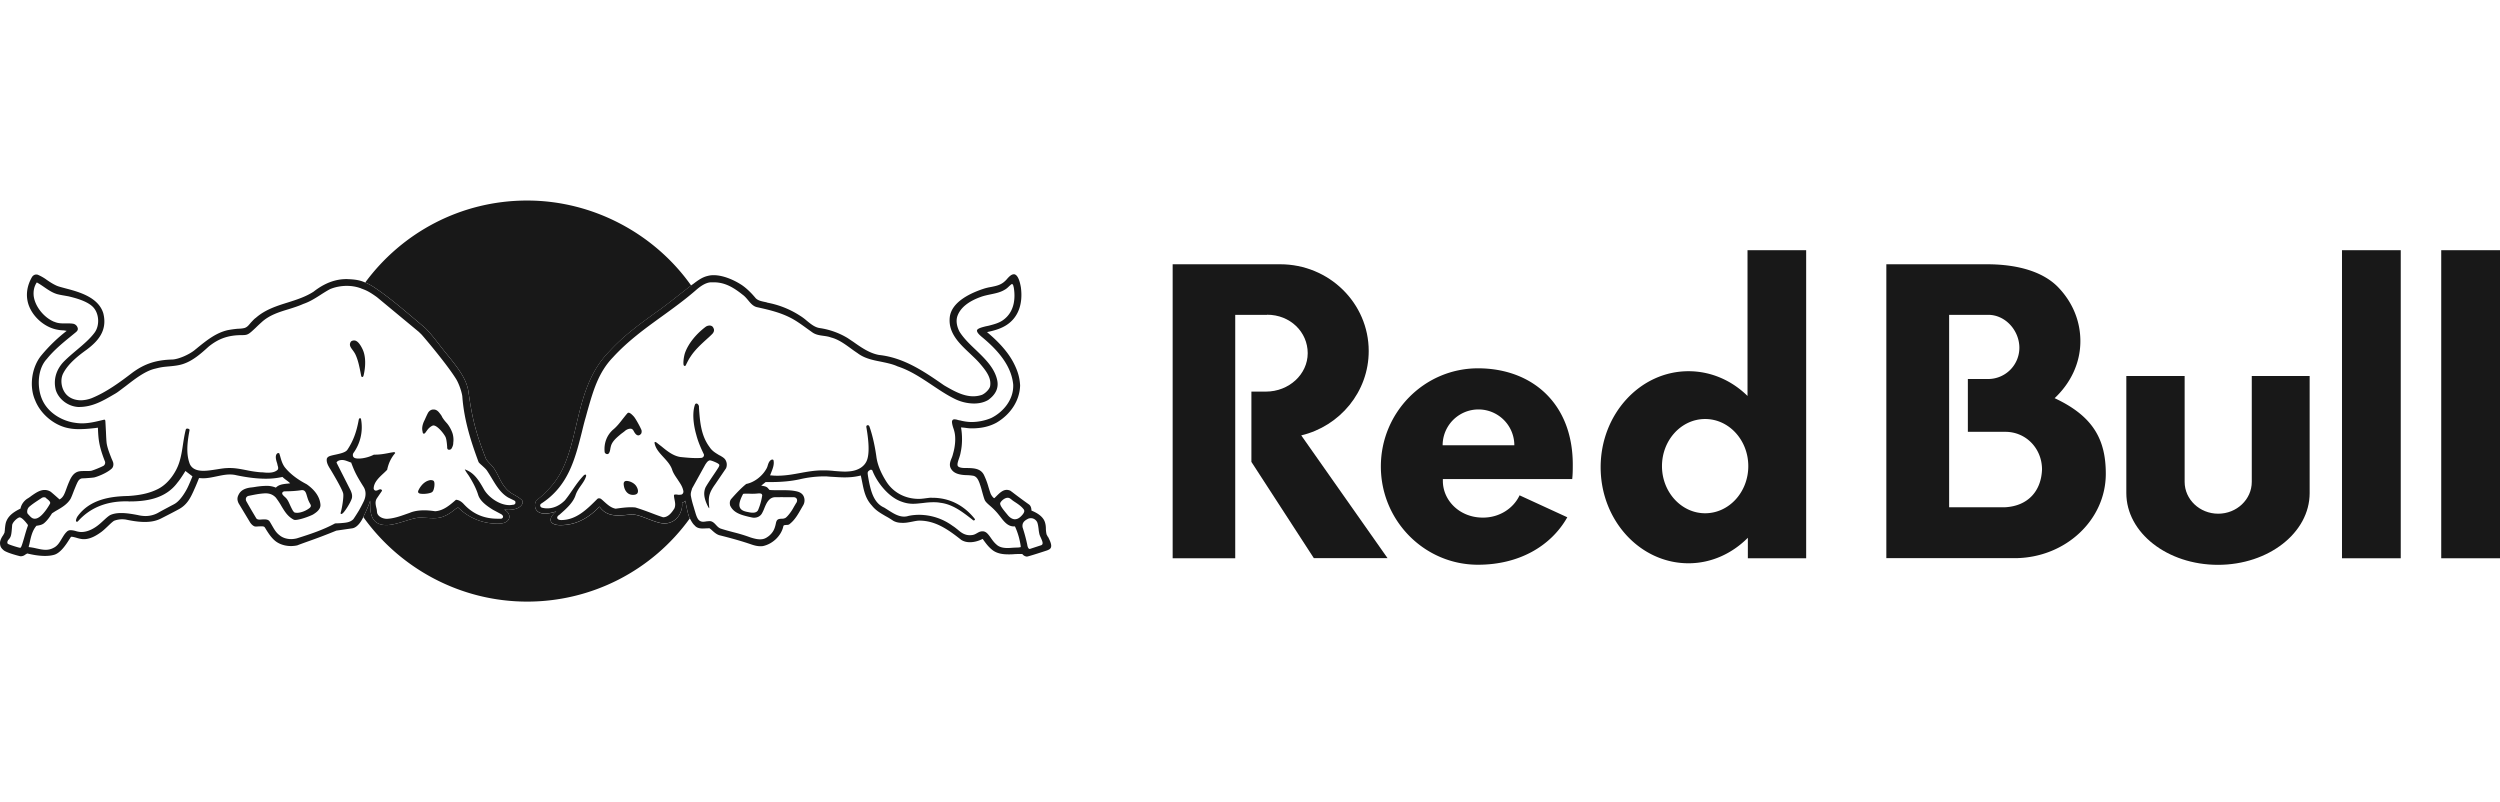
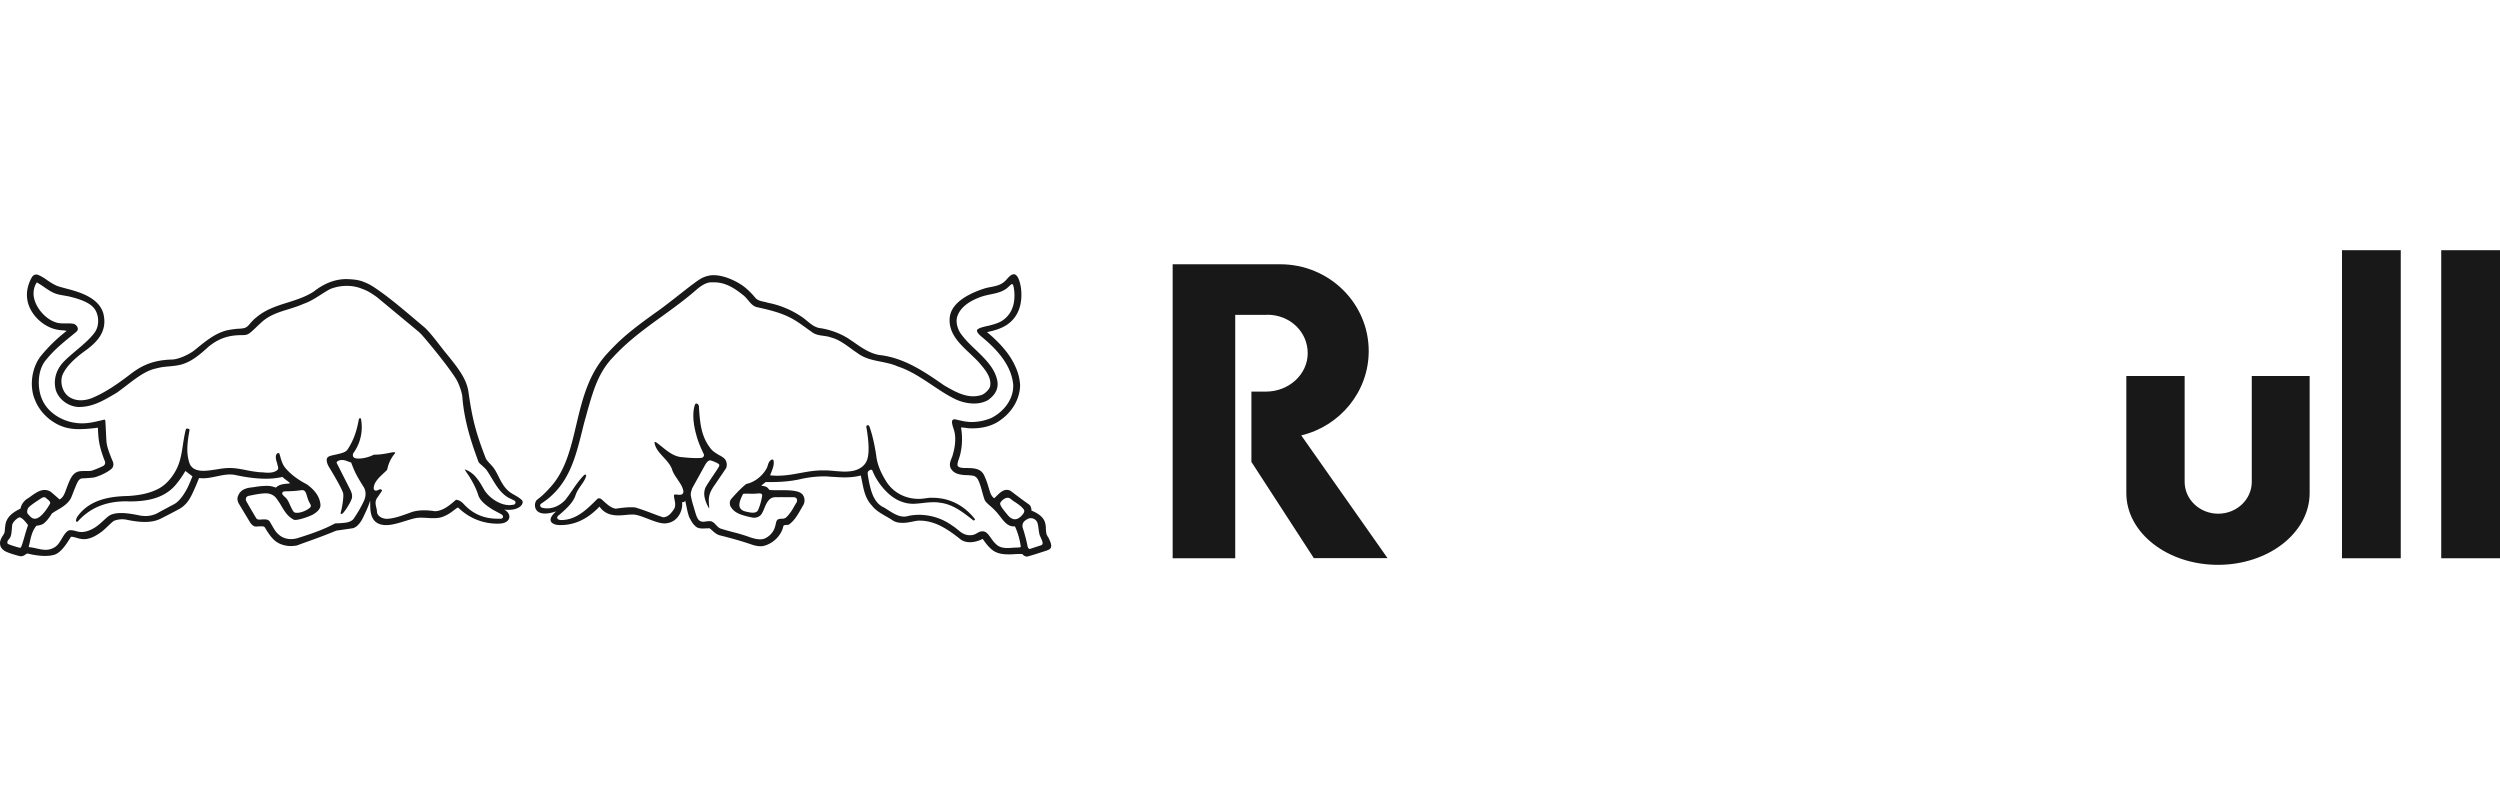
<svg xmlns="http://www.w3.org/2000/svg" width="187" height="60" fill="none">
  <g clip-path="url(#a)" fill="#181818">
    <path d="M163.411 36.042v-7.917h-4.362v8.758c0 2.967 3.069 5.367 6.856 5.367s6.857-2.408 6.857-5.367v-8.758h-4.329v7.917c0 1.316-1.126 2.383-2.511 2.383-1.385 0-2.511-1.067-2.511-2.383zM187 18.717h-4.396v23.041H187V18.717zm-7.424 0h-4.395v23.041h4.395V18.717zM94.78 23.55h-2.385v18.208h-4.68V19.767h8.042c3.661 0 6.623 2.908 6.623 6.491 0 3.05-2.152 5.617-5.047 6.309l6.456 9.183h-5.513l-4.671-7.2v-5.258h1.084c1.727 0 3.128-1.292 3.128-2.875 0-1.584-1.31-2.875-3.036-2.875v.008z" />
-     <path d="M117.601 35.834c.034-.3.042-.609.042-.926.067-4.75-3.078-7.358-7.09-7.358-4.012 0-7.265 3.292-7.265 7.342s3.253 7.35 7.265 7.35c3.061 0 5.455-1.383 6.681-3.55l-3.57-1.642c-.458.983-1.518 1.675-2.752 1.667-1.71 0-2.978-1.258-2.986-2.733v-.15h9.684-.009zm-9.692-2.526a2.681 2.681 0 0 1 5.363 0h-5.363zm27.192 8.45V18.717h-4.387v10.9c-1.168-1.15-2.719-1.85-4.413-1.85-3.628 0-6.573 3.216-6.573 7.183 0 3.967 2.945 7.183 6.573 7.183 1.71 0 3.27-.733 4.438-1.908v1.533h4.362zm-7.557-3.366c-1.777 0-3.228-1.584-3.228-3.525 0-1.942 1.443-3.525 3.228-3.525 1.785 0 3.228 1.583 3.228 3.525s-1.443 3.525-3.228 3.525zm26.133-8.6c1.201-1.125 1.935-2.625 1.935-4.275 0-1.492-.575-2.867-1.585-3.95-1.051-1.15-2.902-1.8-5.413-1.8h-7.516V41.75h9.701c3.72-.058 6.715-2.867 6.715-6.308 0-2.5-.884-4.292-3.845-5.667l.008.017zm-3.679 8.15h-4.203V23.55h2.927c1.285 0 2.327 1.175 2.327 2.467a2.339 2.339 0 0 1-2.327 2.333h-1.526v3.95h2.802c1.56 0 2.745 1.259 2.745 2.817-.059 1.608-1.043 2.725-2.745 2.825zM51.557 38.7s.025.05.042.075A14.983 14.983 0 0 1 39.429 45c-5.005 0-9.526-2.5-12.253-6.325l.025-.058s.367-.725.484-1.167c.008.075.008.175.008.317 0 .683.117 1.558 1.293 1.508.65-.025 1.518-.408 2.135-.525.642-.108 1.485.167 2.11-.142.61-.25.96-.716 1.06-.625a4.148 4.148 0 0 0 3.061 1.184c.876-.025.968-.734.359-1.05 1.192.141 1.543-.5 1.326-.709-.142-.133-.225-.2-.684-.458-.843-.467-1.01-1.408-1.46-1.992-.175-.225-.475-.475-.559-.683-.767-1.958-1.026-3.058-1.293-4.967-.141-.975-.784-1.8-1.734-2.958-.41-.5-1.001-1.333-1.51-1.825-1.71-1.442-2.628-2.242-3.77-3.008a4.109 4.109 0 0 0-.701-.384h-.008C30.053 17.417 34.458 15 39.428 15c4.972 0 9.56 2.517 12.27 6.358-.683.525-1.584 1.25-2.285 1.767-2.135 1.517-2.944 2.183-4.003 3.342-2.72 2.966-1.894 7.416-4.246 9.991-.609.675-.784.759-1.001.942-.275.233-.342 1.458 1.443.858-.81.692-.3 1.017.233 1.025.943.025 1.977-.3 3.003-1.383.701 1.017 1.936.542 2.578.6.6.042 1.701.7 2.344.658.984-.058 1.342-1.041 1.25-1.583.16 0 .2-.042.243-.117.116.567.192.959.3 1.242z" />
    <path d="M78.39 40.175c-.042-.083-.083-.15-.108-.208a2.182 2.182 0 0 1-.05-.408c0-.167-.017-.325-.067-.484-.134-.45-.617-.725-1.01-.883-.008-.175-.041-.358-.2-.467a35.778 35.778 0 0 1-1.217-.9c-.117-.083-.15-.117-.175-.125a.689.689 0 0 0-.26-.058c-.291 0-.533.233-.758.458l-.159.158h-.016c-.075 0-.226-.225-.267-.325-.067-.175-.117-.35-.167-.508a5.44 5.44 0 0 0-.334-.892c-.25-.508-.792-.516-1.276-.525h-.133c-.217 0-.51-.033-.56-.175-.05-.141.06-.416.126-.616.042-.133.083-.267.1-.392.125-.542.134-1.267.025-1.85.117 0 .242.017.367.033.108.017.225.025.342.034h.1c.726 0 1.335-.142 1.86-.434 1.076-.641 1.727-1.683 1.752-2.783-.034-.575-.167-1.05-.467-1.642-.392-.774-1.051-1.541-2.01-2.341.558-.117 1.017-.25 1.442-.517.876-.558 1.26-1.558 1.093-2.825-.05-.3-.167-.825-.417-.958-.033-.017-.075-.034-.117-.025-.183 0-.367.192-.525.375a1.57 1.57 0 0 1-.167.166c-.292.267-.642.334-1.01.409a3.727 3.727 0 0 0-.583.142c-.876.291-2.369.941-2.502 2.124-.126 1.167.709 1.959 1.518 2.717.267.259.525.492.742.75.467.542.867 1.075.76 1.684-.034.2-.326.524-.61.65a1.987 1.987 0 0 1-.659.108c-.75 0-1.468-.409-2.102-.775l-.083-.05c-1.468-1.017-2.986-2.067-4.863-2.267-.717-.133-1.335-.567-1.935-.992-.142-.091-.284-.191-.426-.283a5.61 5.61 0 0 0-2.051-.733c-.376-.05-.668-.292-.985-.55a3.77 3.77 0 0 0-.517-.384 6.767 6.767 0 0 0-2.419-.966c-.083-.034-.175-.05-.258-.067-.226-.05-.46-.1-.626-.267-.242-.291-.584-.666-1-.958-.551-.375-1.402-.767-2.153-.767-.15 0-.3.017-.45.059-.417.1-.734.341-1.076.6l-.134.091-.017.017c-.684.525-1.584 1.25-2.285 1.767-2.135 1.517-2.944 2.183-4.004 3.341-2.719 2.967-1.893 7.417-4.245 9.992-.61.675-.784.758-1.001.942-.276.233-.342 1.458 1.443.858-.81.692-.3 1.017.233 1.025.943.025 1.977-.3 3.003-1.383.7 1.016 1.935.541 2.578.6.6.041 1.701.7 2.343.658.985-.058 1.343-1.041 1.252-1.583.158 0 .2-.042.241-.117.117.567.192.958.3 1.242.009.025.026.05.042.075.067.133.209.408.36.533.166.209.416.233.616.233.075 0 .159-.008.234-.008.092-.008.183-.008.267-.008.066.05.142.108.208.175.159.142.326.283.517.341.935.234 1.702.45 2.453.709.15.05.383.117.617.117.075 0 .15 0 .217-.017.717-.158 1.343-.767 1.501-1.45.009-.109.092-.117.225-.125.092 0 .2-.009.26-.075.391-.309.625-.733.858-1.142.05-.083.1-.175.15-.258a.735.735 0 0 0 .025-.684c-.075-.15-.208-.258-.408-.325-.367-.108-.776-.116-1.135-.116h-.392c-.183 0-.4 0-.609-.017l-.15-.166c-.108-.1-.242-.117-.375-.142l-.1-.017.333-.267h.4c.785 0 1.51-.066 2.153-.208a8.264 8.264 0 0 1 1.751-.217h.234l.292.025c.35.017.717.05 1.076.05.475 0 .859-.05 1.21-.141.041.175.074.341.108.508.125.633.242 1.225.725 1.742.292.375.676.583 1.043.8.192.1.384.225.576.35.25.125.442.142.734.142.392 0 .9-.167 1.192-.167 1.202 0 2.136.65 3.137 1.441.183.117.4.175.65.175.309 0 .65-.091.951-.25l.025.034c.184.258.376.525.634.742.376.333.86.383 1.276.383.142 0 .292 0 .434-.017.2-.008.4-.017.6-.008a.467.467 0 0 0 .343.191c.125-.008 1.426-.433 1.493-.458a.852.852 0 0 0 .166-.075c.317-.166.084-.617-.083-.95v.025zm-21.403-3.208s.033.066.025.1a4.531 4.531 0 0 1-.309 1.091c-.067.125-.192.192-.392.192-.108 0-.225-.017-.325-.041-.275-.05-.634-.125-.676-.475-.041-.334.259-.85.267-.876v-.016h.025c.084-.017.159-.017.25-.017h.184c.075.009.158.009.233.009.15 0 .3-.009.46-.026h.066c.058 0 .15 0 .192.067v-.008zm19.36 3.925v.033l-.134.025c-.092.008-.258.008-.392.017-.15.008-.292.025-.442.025-.267 0-.609-.033-.85-.267-.184-.158-.31-.342-.426-.508-.192-.267-.342-.475-.61-.475-.1 0-.2.025-.283.067-.242.125-.325.224-.667.224a.996.996 0 0 1-.392-.075c-.2-.075-.367-.216-.525-.35-.117-.091-.234-.191-.36-.266a4.273 4.273 0 0 0-2.502-.834c-.275 0-.55.025-.817.084-.1.033-.209.05-.317.05-.45 0-.834-.259-1.218-.5l-.275-.175c-.759-.325-.968-1.192-1.101-1.767-.05-.233-.15-.775-.133-.842.016-.075.033-.116.158-.191a.14.14 0 0 1 .092-.034c.05.009.091.034.108.075.284.759 1.143 1.976 2.202 2.325.267.1.55.15.834.15.25 0 .484-.033.743-.058.258-.033.517-.058.775-.058.176 0 .35.008.518.041.925.109 1.66.684 2.368 1.234l.1.083c.059.017.126-.025.126-.066 0-.026-.017-.05-.017-.05-.817-1.026-1.91-1.575-3.17-1.575-.108 0-.166-.009-.325.016-.225.025-.459.067-.692.067-.984 0-1.86-.45-2.386-1.233-.425-.659-.684-1.267-.776-1.867-.083-.625-.25-1.525-.525-2.308-.033-.092-.109-.125-.175-.092-.059.025-.059.075-.059.108v.025s.009.042.017.092c.184 1.091.2 1.866.05 2.325-.167.525-.7.867-1.443.9-.075.008-.158.008-.242.008-.25 0-.492-.025-.734-.041a7.083 7.083 0 0 0-.742-.05h-.192c-.575 0-1.134.1-1.677.2-.542.1-1.1.2-1.693.2-.167 0-.334-.009-.492-.026h-.05l.017-.05.075-.191c.108-.275.225-.567.167-.867-.017-.083-.092-.092-.184-.05-.15.1-.2.25-.25.409a1.016 1.016 0 0 1-.134.308c-.317.533-.892.967-1.476 1.083-.409.325-.817.775-1.126 1.125-.142.175-.1.375-.084.475.25.567.835.717 1.41.858.092.017.276.067.359.067.275.008.5-.117.617-.325a3.01 3.01 0 0 0 .184-.4c.15-.367.342-.783.775-.808.292-.008 1.36 0 1.36 0h.058c.1 0 .25.058.25.233a.356.356 0 0 1-.083.225c-.05.084-.1.175-.158.267-.184.366-.542.808-.668.841-.116.042-.141.042-.258.042-.25.017-.367.042-.426.384-.083.375-.191.633-.508.9-.234.183-.4.258-.668.258-.233 0-.483-.067-.717-.142a11.948 11.948 0 0 0-1.251-.383c-.317-.084-.634-.167-.943-.267-.175-.05-.283-.175-.392-.291-.108-.117-.217-.226-.367-.267-.1-.025-.233 0-.358.008-.076.017-.15.025-.226.025a.44.44 0 0 1-.35-.15c-.117-.142-.192-.375-.267-.642-.017-.041-.025-.091-.042-.133l-.05-.175c-.066-.208-.15-.5-.2-.775-.05-.208 0-.358.059-.541l.016-.067 1.001-1.809s.025-.041.042-.058c.067-.1.142-.2.258-.233.009-.008.017-.008.026-.008.108 0 .45.141.608.233.042.033.067.05.084.066.05.067 0 .159-.059.259-.066.1-.175.275-.308.467-.259.383-.576.858-.65 1.016a1.18 1.18 0 0 0-.084.575c.025.267.133.575.308.9.017.025.034.05.059.067v-.075c-.025-.275-.059-.567.008-.867.067-.3.25-.592.442-.858l.81-1.192a.691.691 0 0 0-.068-.658c-.091-.125-.233-.2-.366-.283a.761.761 0 0 1-.117-.059c-.242-.15-.492-.291-.676-.575-.65-.867-.726-1.883-.8-2.958v-.1c-.017-.084-.076-.183-.168-.209H52.1c-.05 0-.1.026-.125.109-.259.783-.009 1.833.108 2.233.134.525.35 1.008.567 1.459.034.116-.041.241-.183.266-.534.042-1.084-.017-1.577-.066-.542-.084-.984-.442-1.41-.792-.133-.1-.266-.209-.4-.309 0 0-.075-.041-.108-.008-.025.033 0 .117 0 .117.083.383.359.683.65 1 .26.283.518.566.643.908.075.258.233.492.4.733.184.292.375.517.45.892.026.15-.075.267-.175.275-.041 0-.175.025-.258 0-.109-.017-.2-.017-.267.017-.008.116.017.233.042.366.041.209.083.417-.009.642-.192.309-.458.659-.834.667h-.017c-.291-.092-.575-.2-.859-.309-.392-.15-.809-.3-1.217-.425a3.298 3.298 0 0 0-.309-.016c-.375 0-.742.05-1.16.108h-.008c-.342-.066-.6-.3-.85-.525-.092-.083-.218-.2-.267-.225a.334.334 0 0 0-.126-.025.17.17 0 0 0-.125.05C43.9 38.1 43.1 38.9 41.973 38.9c-.209-.008-.309-.083-.292-.216 0 0 0-.017.041-.075.042-.059.117-.1.117-.1.476-.417 1.018-.884 1.21-1.459.083-.267.242-.5.4-.725.159-.225.317-.45.392-.708.008-.075 0-.1-.042-.117-.058-.008-.125.05-.141.067-.61.65-.893 1.233-1.402 1.858-.842.842-1.685.559-1.735.542-.125-.05-.166-.217-.033-.3 2.01-1.3 2.519-3.309 3.028-5.317.092-.375.183-.758.292-1.125.058-.208.108-.4.167-.608.392-1.358.784-2.767 1.876-3.892 1.11-1.216 2.41-2.158 3.67-3.067.818-.591 1.669-1.208 2.461-1.891.025-.017.042-.042.067-.058.275-.242.692-.567 1.117-.592h.226c.817 0 1.451.366 2.143.916.167.117.3.275.426.425.192.234.375.45.659.517.909.2 1.71.392 2.469.775.442.217.884.542 1.31.85l.35.25c.25.183.525.225.825.267.184.025.384.05.584.125.534.133 1.01.475 1.468.808.167.125.334.242.51.358.508.392 1.133.525 1.742.642.426.092.876.175 1.268.358.926.3 1.752.85 2.553 1.384.534.358 1.092.733 1.66 1.016a3.3 3.3 0 0 0 1.493.375c.408 0 .775-.091 1.067-.266.55-.4.776-.867.684-1.417-.175-.942-.9-1.642-1.601-2.317-.45-.424-.91-.866-1.226-1.366-.217-.409-.276-.825-.167-1.159.217-.633.826-1.125 1.802-1.466.216-.075.458-.125.692-.175.359-.075.734-.15 1.042-.342.15-.075.267-.2.384-.308a.825.825 0 0 0 .092-.084c.017-.016.042-.024.075-.033.075 0 .1.108.117.192.008.025.008.041.016.058.109.642.142 1.8-.834 2.467-.292.2-.65.292-.992.383l-.067.017c-.05.008-.1.025-.167.033-.267.067-.7.167-.692.334.008.166.225.35.4.5.034.024.075.058.1.083 1.377 1.158 2.102 2.283 2.21 3.45.05 1.158-.792 2.083-1.643 2.5-.45.192-.975.3-1.468.3-.3 0-.633-.058-.85-.117a1.485 1.485 0 0 1-.167-.033.89.89 0 0 0-.25-.05c-.084 0-.134.008-.184.1-.05.091.025.383.092.575.025.075.05.15.067.225.125.466.066 1.125-.092 1.658a1.988 1.988 0 0 1-.117.358c-.117.284-.209.559.008.85.226.317.668.392 1.11.409.158 0 .325.017.483.041.3.05.41.342.501.575l.025.084c.05.125.1.3.15.492.075.266.15.55.217.691.058.117.2.25.375.4.167.142.326.292.476.458.092.1.183.217.283.342.292.383.593.783 1.085.75h.025l.017.025c.216.475.358.983.425 1.5l-.008-.008zm0-2.25c-.15.141-.284.2-.46.2-.174-.017-.341-.117-.491-.292l-.067-.083c-.3-.358-.526-.642-.517-.809 0-.108.292-.425.567-.425.067 0 .133.026.192.067l.05.034c.083.074.175.141.267.2.242.158.534.35.709.6h-.009c.109.158-.133.408-.241.508zm1.626 2.066s-.05.067-.092.075l-.842.276h-.025c-.117 0-.167-.242-.175-.317a12.525 12.525 0 0 0-.35-1.3c-.05-.334.124-.492.416-.642a.574.574 0 0 1 .2-.041c.2 0 .384.116.476.3.058.141.084.333.108.525.009.124.034.25.059.374.025.084.058.167.1.25.083.192.175.376.125.492v.008zM39.036 37.408c-.141-.133-.225-.2-.683-.458-.843-.467-1.01-1.409-1.46-1.992-.175-.225-.476-.475-.559-.683-.767-1.959-1.026-3.058-1.293-4.967-.142-.975-.784-1.8-1.735-2.958-.408-.5-1-1.334-1.51-1.825-1.71-1.442-2.627-2.242-3.77-3.008a4.107 4.107 0 0 0-.7-.384h-.009s-.008-.008-.017-.008c-.375-.167-.717-.217-1.184-.242-.067 0-.125-.008-.192-.008-.85 0-1.66.308-2.469.942-.592.383-1.268.6-1.926.808-.826.258-1.694.533-2.394 1.15-.126.083-.234.216-.35.333-.15.167-.26.35-.493.425-.208.05-.35.05-.517.058a7.726 7.726 0 0 0-.767.109c-.86.208-1.527.742-2.22 1.3-.074.067-.158.125-.233.192-.45.358-1.226.683-1.668.7-1.226.033-2.094.325-2.994.991-.935.717-1.936 1.45-3.037 1.9a2.4 2.4 0 0 1-.8.159c-.284 0-.701-.067-1.026-.367-.426-.392-.56-1.133-.309-1.633.375-.742 1.143-1.342 1.76-1.784.81-.608 1.585-1.408 1.243-2.733-.375-1.209-1.852-1.6-2.836-1.858-.275-.076-.517-.134-.659-.2-.309-.142-.526-.292-.734-.434-.2-.15-.425-.275-.65-.375a.334.334 0 0 0-.126-.025c-.133 0-.25.067-.333.2-.35.617-.45 1.242-.31 1.85.235 1.009 1.219 1.917 2.253 2.084.108.024.225.033.342.041.108 0 .217.025.317.042a11.916 11.916 0 0 0-1.868 1.8c-.751.883-.96 2.35-.484 3.408.417 1.05 1.476 1.909 2.569 2.084.217.041.45.058.717.058.384 0 .768-.034 1.135-.075.091-.008.183-.025.267-.034.033.842.066 1.359.533 2.542a.29.29 0 0 1-.091.292c-.084.066-.76.35-.951.392a2.503 2.503 0 0 1-.25.016h-.276c-.092 0-.208 0-.325.017-.425.058-.634.416-.784.767-.092.208-.159.391-.217.55-.142.391-.234.641-.509.791 0 0-.575-.516-.675-.583a.824.824 0 0 0-.443-.125c-.367 0-.684.233-1 .45a2.271 2.271 0 0 1-.292.2c-.259.167-.46.45-.51.742-.425.208-.842.466-1.034.891-.091.184-.108.4-.133.617 0 .1-.017.2-.033.3-.034.066-.067.133-.109.2-.117.158-.225.4-.225.55 0 .308.117.425.292.575.208.15.784.325 1.193.425.025.008.058.008.091.008a.535.535 0 0 0 .317-.125c.05-.025.092-.058.15-.083.334.083.835.183 1.318.183.25 0 .484-.025.684-.083.493-.133.918-.8 1.143-1.158.059-.084.109-.175.125-.184.017-.008.034-.008.05-.008.075 0 .192.033.326.067.15.05.317.091.475.108.559.05 1.084-.292 1.435-.55.142-.108.292-.25.442-.392.167-.158.333-.325.484-.425.191-.075.4-.116.617-.116.075 0 .158.008.242.016.4.084.926.184 1.443.184s.892-.092 1.234-.267l.309-.158c.342-.175.684-.35 1.018-.534.633-.341.884-.908 1.092-1.358l.05-.117c.125-.258.309-.733.359-.85.1.008.2.017.309.017.341 0 .675-.075 1-.142.326-.067.66-.142.993-.142.175 0 .334.017.5.059.601.125 1.393.258 2.194.258a5.68 5.68 0 0 0 1.243-.133c.092.092.192.167.292.242.108.075.2.15.284.233a2.948 2.948 0 0 1-.284.033c-.275.034-.567.067-.784.292a1.783 1.783 0 0 0-.726-.133 5.779 5.779 0 0 0-.842.083 4.992 4.992 0 0 1-.326.042c-.433.058-.725.216-.875.5-.1.183-.167.375-.017.683l.842 1.4c.109.183.284.325.4.333.068.008.151 0 .243-.008.066 0 .142-.008.217-.008.133 0 .216.025.242.066.05.067.083.133.125.2.175.275.35.55.625.792.409.358 1.068.508 1.694.367.233-.092.467-.175.7-.259a42.767 42.767 0 0 0 2.219-.842l1.21-.175c.408-.075.708-.616.808-.841l.026-.058s.366-.725.483-1.167c.009.075.009.175.009.316 0 .684.116 1.559 1.292 1.509.651-.025 1.518-.408 2.136-.525.642-.108 1.485.166 2.11-.142.609-.25.96-.716 1.06-.625a4.148 4.148 0 0 0 3.06 1.184c.876-.026.968-.734.36-1.05 1.192.141 1.542-.5 1.325-.709zm-36.85.5c.241-.208.475-.358.7-.508l.217-.142c.1-.075.25-.083.334-.017l.016.026c.192.15.342.266.292.4-.017.041-.467.85-.9 1.066a.503.503 0 0 1-.243.067.397.397 0 0 1-.283-.117c-.042-.025-.217-.225-.242-.25-.033-.041-.05-.117-.042-.2a.493.493 0 0 1 .15-.325zm-.384 2.334c-.159.541-.217.716-.284.733h-.017c-.083 0-.859-.242-.917-.3-.067-.067-.025-.217.033-.283.217-.242.234-.326.292-1.109.017-.175.284-.475.517-.575 0-.008.025-.008.042-.008.167 0 .459.35.55.475h.009c.067.1.067.125.058.15-.108.291-.2.625-.283.916zM21.12 36.85c.05-.1.183-.1.192-.1.433 0 .825-.025 1.226-.084.292-.041.35.192.425.45.042.134.084.284.159.425.016.042.041.076.066.126.067.116.117.2-.033.333-.275.217-.659.358-.934.358-.05 0-.109-.008-.167-.016-.117-.042-.217-.267-.342-.526-.075-.166-.15-.341-.234-.458a.938.938 0 0 0-.175-.191c-.117-.109-.233-.209-.183-.317zm17.283.9c-.1.017-.192.033-.3.033-.776 0-1.602-.625-1.92-1.208-.433-.775-.783-1.242-1.417-1.467.058.125.142.25.225.367.05.066.092.133.133.2.21.342.493.842.643 1.342.142.466.642.825 1.11 1.116l.575.308c.117.059.183.142.175.217-.009.067-.034.117-.142.142h-.225c-1.034.008-1.868-.342-2.552-1.075-.2-.225-.41-.334-.601-.342-.459.4-.934.817-1.56.858-.784-.124-1.443-.083-1.935.134-.083.025-.167.058-.242.083-.45.159-.917.325-1.426.35-.275 0-.626-.133-.726-.416-.033-.126-.017-.234-.058-.367-.059-.25-.125-.5.025-.742l.392-.575c-.009-.05-.05-.1-.1-.108a.357.357 0 0 0-.184.05.51.51 0 0 1-.175.05.172.172 0 0 1-.167-.175c.017-.45.392-.8.734-1.117.092-.083.184-.175.275-.267.1-.491.292-.891.601-1.25 0-.024-.033-.058-.075-.075-.108.017-.234.034-.35.059-.376.075-.76.142-1.168.133-.534.283-1.276.367-1.477.225 0 0-.083-.058-.091-.133a.302.302 0 0 1 .033-.209 3.296 3.296 0 0 0 .576-2.516c-.009-.084-.05-.092-.084-.092-.058 0-.083.075-.092.117-.166.925-.417 1.592-.842 2.233-.133.209-.526.292-.9.375-.043.008-.076.017-.118.025-.108.025-.225.05-.333.092-.084.033-.2.117-.2.242-.017.266.125.5.266.725l.017.025c.034.058.918 1.516.951 1.816.042.25-.083 1.042-.183 1.383-.034.117.016.134.033.134.033-.009.067-.017.092-.042.15-.092.608-.816.692-1.108.008-.017.017-.033.017-.05.041-.242-.034-.408-.1-.567l-1.051-2.075v-.016c.058-.109.2-.175.392-.184h.025c.175 0 .325.067.467.117.058.025.133.05.2.075h.017v.025c.242.625.342.875.926 1.8.191.308.191.708-.009 1.108-.108.225-.225.442-.342.65-.133.217-.267.434-.417.65-.233.242-.559.267-.876.292h.009c-.142.017-.5.025-.5.025-.91.492-1.87.808-2.854 1.117a1.873 1.873 0 0 1-.433.058c-.342 0-.668-.108-.893-.309-.25-.191-.392-.458-.542-.716-.058-.1-.117-.208-.184-.308-.075-.1-.191-.142-.383-.142-.067 0-.125 0-.192.008-.058 0-.108.009-.159.009-.091 0-.208-.017-.258-.1l-.1-.167c-.217-.367-.426-.717-.634-1.092a.319.319 0 0 1-.025-.275.264.264 0 0 1 .183-.141c.41-.084.76-.159 1.135-.184.392-.033.675.067.909.317.15.2.292.408.417.633.242.4.467.775.91 1.009a.266.266 0 0 0 .116.025c.3 0 .95-.217 1.326-.4.242-.15.567-.375.567-.709-.041-.733-.592-1.258-1.042-1.566-.71-.367-1.268-.809-1.635-1.276-.175-.241-.259-.525-.334-.8l-.058-.191c-.008-.05-.05-.059-.083-.059a.126.126 0 0 0-.092.034c-.175.158-.075.5 0 .725.008.033.016.067.025.092v.033c.058.166.091.308-.017.392-.15.124-.367.191-.676.191-.133 0-.258-.008-.383-.025-.075 0-.142-.008-.209-.008a8.62 8.62 0 0 1-1.05-.159c-.393-.074-.793-.158-1.21-.158-.1 0-.184 0-.275.008-.209.009-.46.05-.718.092-.333.05-.684.109-1 .109-.526 0-.852-.167-1.01-.492-.334-.834-.159-1.825-.025-2.559 0-.066-.092-.1-.142-.108h-.042a.105.105 0 0 0-.1.075c-.091.35-.15.725-.208 1.1-.067.459-.142.942-.292 1.392-.225.691-.793 1.55-1.56 1.941-.6.309-1.293.475-2.244.534-1.276.025-2.869.225-3.803 1.541a.786.786 0 0 0-.1.25c-.009.05-.009.084.008.109.033.041.108.033.142-.017C6.723 38 7.916 37.5 9.409 37.5c.083 0 .167 0 .25.008 1.201 0 2.703-.166 3.62-1.416.225-.259.567-.825.567-.825l.017-.042.526.4v.025s-.234.575-.367.842c-.142.283-.526.958-.976 1.208-.1.058-.226.116-.376.2-.25.133-.567.3-.876.475-.283.15-.6.225-.917.225a2.66 2.66 0 0 1-.576-.075c-.358-.067-.809-.15-1.226-.15-.342 0-.617.05-.842.158-.192.117-.359.283-.534.442-.109.1-.217.2-.334.291-.258.209-.784.559-1.351.526a1.767 1.767 0 0 1-.342-.067 1.48 1.48 0 0 0-.375-.067.384.384 0 0 0-.317.133c-.15.142-.25.326-.359.5-.158.267-.317.55-.626.692a1.187 1.187 0 0 1-.583.142c-.242 0-.476-.059-.71-.108a4.236 4.236 0 0 0-.517-.092h-.033v-.067c.025-.075.042-.141.058-.216.1-.467.2-.95.518-1.317h.025c.208-.034.417-.067.583-.225.217-.192.392-.442.56-.709h.008c.1-.066.2-.133.3-.191.409-.233.826-.475 1.076-.892.092-.183.175-.416.259-.633.15-.358.266-.675.383-.783a.36.36 0 0 1 .217-.109c.042 0 .117-.008.209-.008.183-.017.433-.025.667-.058.15-.017.95-.3 1.343-.667.108-.1.15-.283.108-.45-.016-.05-.05-.15-.108-.267-.117-.3-.3-.741-.367-1.108-.034-.167-.05-.559-.067-.967-.017-.258-.025-.517-.042-.75-.008-.116-.058-.116-.075-.116-.016 0-.033 0-.05.008-.525.125-1.06.267-1.618.267a3.51 3.51 0 0 1-.517-.042c-.96-.125-2.102-.75-2.52-1.867-.324-.85-.3-2.158.401-2.908.517-.642 1.16-1.175 1.785-1.684l.367-.3c.125-.1.175-.183.167-.283a.44.44 0 0 0-.309-.358c-.15-.034-.316-.034-.45-.034h-.292c-.225 0-.467-.016-.692-.116-.034-.008-.067-.017-.092-.034-.726-.325-1.376-1.133-1.468-1.916-.033-.367.033-.7.234-1 .517.275.967.725 1.551.883.234.059.459.092.692.134.034.008.092.016.134.024l.067.017c.367.092 1.342.325 1.785.808.442.484.483 1.367.091 1.892-.333.45-.817.867-1.334 1.3-.326.275-.65.55-.943.842-.6.608-.826 1.392-.617 2.167.225.683.91 1.2 1.66 1.25h.075c1 0 1.785-.459 2.61-.942.076-.042.16-.092.234-.142.134-.091.426-.317.65-.483.668-.517 1.452-1.134 2.203-1.3.492-.125.567-.125 1.093-.175.367-.034.709-.075 1.017-.183.693-.234 1.285-.742 1.877-1.284.759-.616 1.485-.866 2.502-.866.442 0 .5-.059 1.035-.559.116-.116.258-.25.425-.4.584-.541 1.318-.767 2.035-.983.367-.117.743-.233 1.093-.392.45-.15.867-.408 1.268-.666.233-.15.483-.309.734-.442.358-.15.8-.242 1.25-.242.335 0 .668.05.985.159.034 0 .059.024.084.033.392.142.6.233 1.184.65l3.136 2.6.05.05c.059.058.125.116.184.183.092.1 1.835 2.134 2.569 3.317.233.4.425 1.017.45 1.291.134 1.834.693 3.484 1.21 4.884.017.05.133.158.25.258.133.125.292.258.384.392.133.2.258.408.383.616.317.526.643 1.067 1.202 1.4l.475.234c.067.041.075.1.067.166 0 .067-.067.126-.15.142v-.008z" />
-     <path d="M53.258 25a7.71 7.71 0 0 1-.375.35c-.45.408-.91.833-1.218 1.308-.142.2-.25.425-.358.642-.009.025-.034.075-.084.075-.025 0-.05-.017-.067-.034-.083-.083-.016-.691.1-.991.25-.667.81-1.367 1.544-1.917a.533.533 0 0 1 .275-.083c.133 0 .242.066.283.175.092.15.059.316-.1.475zM47.686 36.883c-.05.083-.167.133-.325.133a.627.627 0 0 1-.367-.1c-.2-.141-.317-.383-.343-.691 0-.075-.008-.15.092-.225.05-.025.084-.025.134-.025.192 0 .509.125.667.325.017.008.267.35.142.583zM47.962 32.433c-.075.1-.184.167-.292.117-.1-.033-.192-.167-.242-.258-.066-.125-.125-.234-.292-.225h-.025a.713.713 0 0 0-.375.175c-.05.05-.292.216-.342.266-.317.267-.634.542-.71.917a1.69 1.69 0 0 0-.04.2c-.026.125-.05.258-.16.333h-.008s-.033.009-.05.009a.19.19 0 0 1-.133-.05.158.158 0 0 1-.067-.125c-.058-.642.159-1.217.609-1.634.292-.233.526-.533.75-.825.117-.141.226-.291.351-.425.084-.091.234-.016.475.25.1.109.418.65.568 1a.39.39 0 0 1-.017.275zM27.192 28.1c-.017.058-.05.1-.092.1-.017 0-.067-.008-.083-.083-.159-.842-.259-1.25-.45-1.642-.068-.125-.143-.225-.21-.317-.141-.191-.258-.358-.124-.583.041-.066.141-.108.25-.108.058 0 .1.008.15.033.158.075.317.275.475.6.409.825.084 1.992.084 2zM33.906 33.158a.81.81 0 0 1-.1.334c-.025.05-.066.15-.217.15-.158 0-.141-.184-.141-.209 0 0-.026-.516-.117-.733-.109-.242-.626-.9-.926-.875-.075.009-.275.125-.417.308-.175.234-.175.259-.234.292-.058.034-.125.017-.142-.116-.024-.134-.058-.242 0-.5.067-.259.126-.317.2-.5 0 0 .16-.359.218-.45.158-.242.375-.226.375-.226.058 0 .242-.024.442.226.234.291.184.266.242.366.067.1.133.208.325.417.192.208.4.608.459.858.058.25.058.467.025.658h.008zM32.48 36.459h-.008s-.025.233-.133.333c-.109.108-.51.158-.726.15-.209-.008-.276-.033-.325-.1-.05-.067.033-.208.033-.208.025-.05.275-.567.767-.7 0 0 .159-.059.317.016.15.075.075.459.075.509z" />
  </g>
  <defs>
    <clipPath id="a">
      <path fill="#fff" transform="translate(0 15)" d="M0 0h187v30H0z" />
    </clipPath>
  </defs>
</svg>